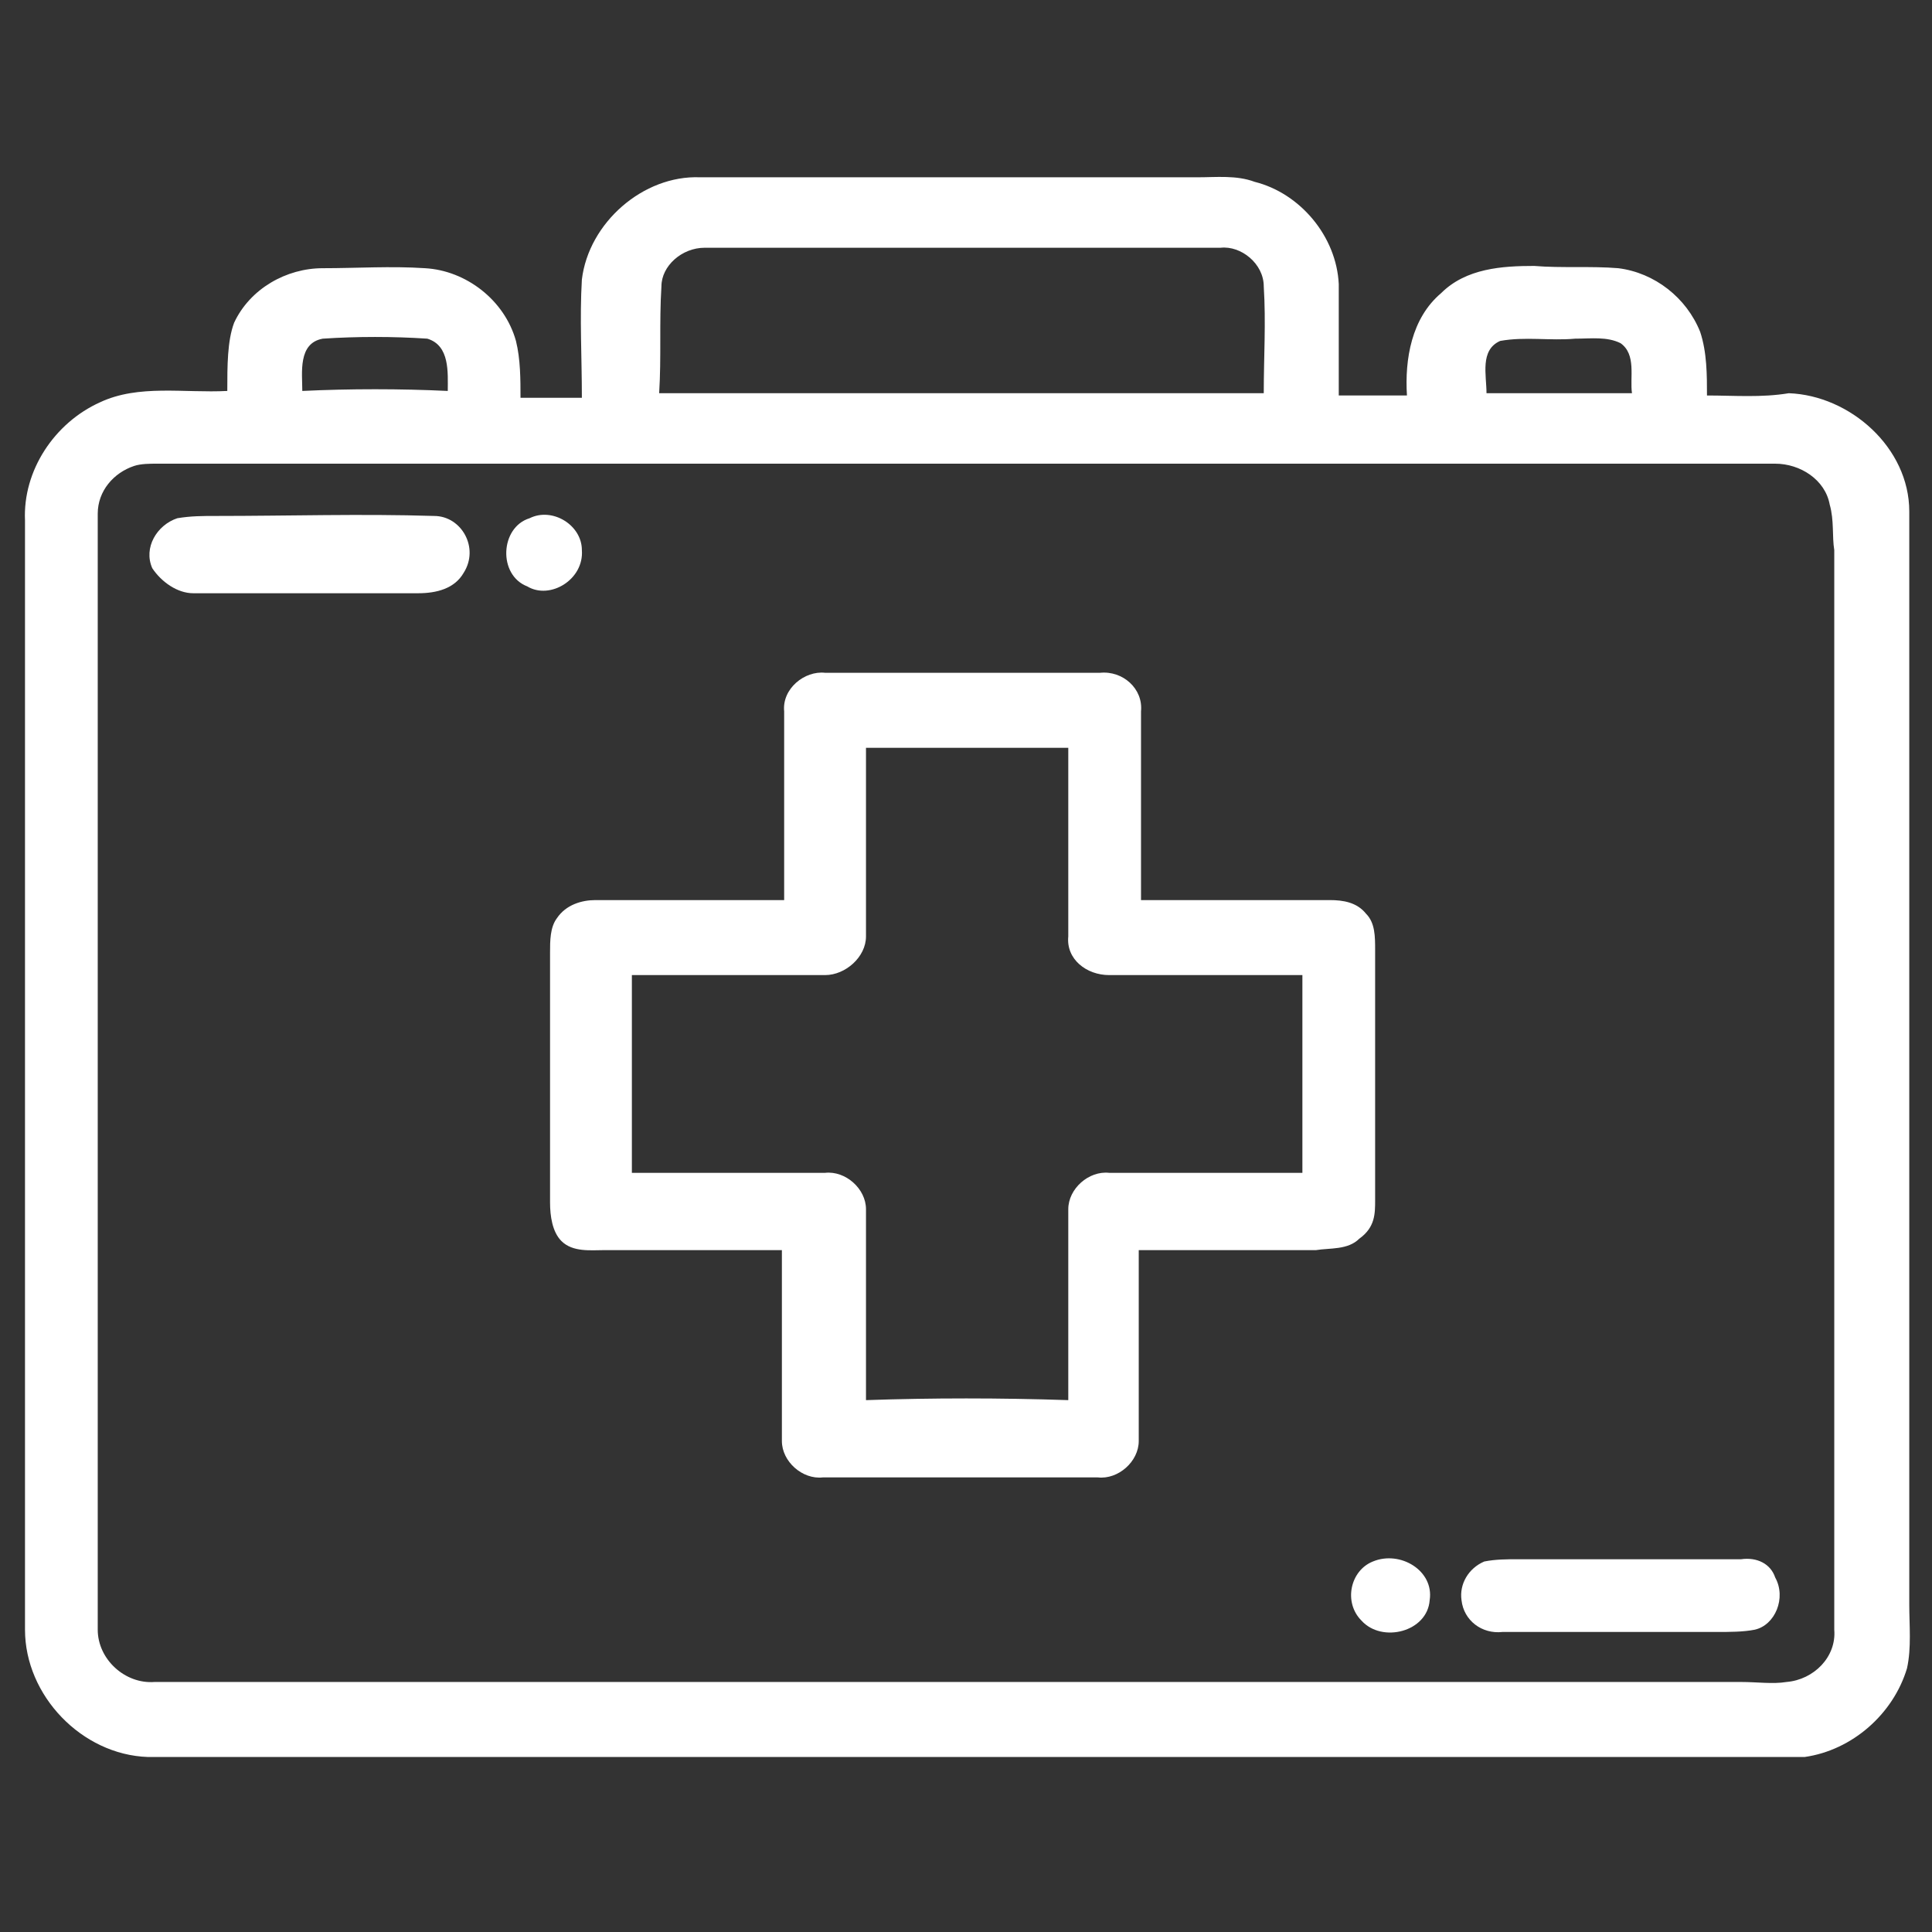
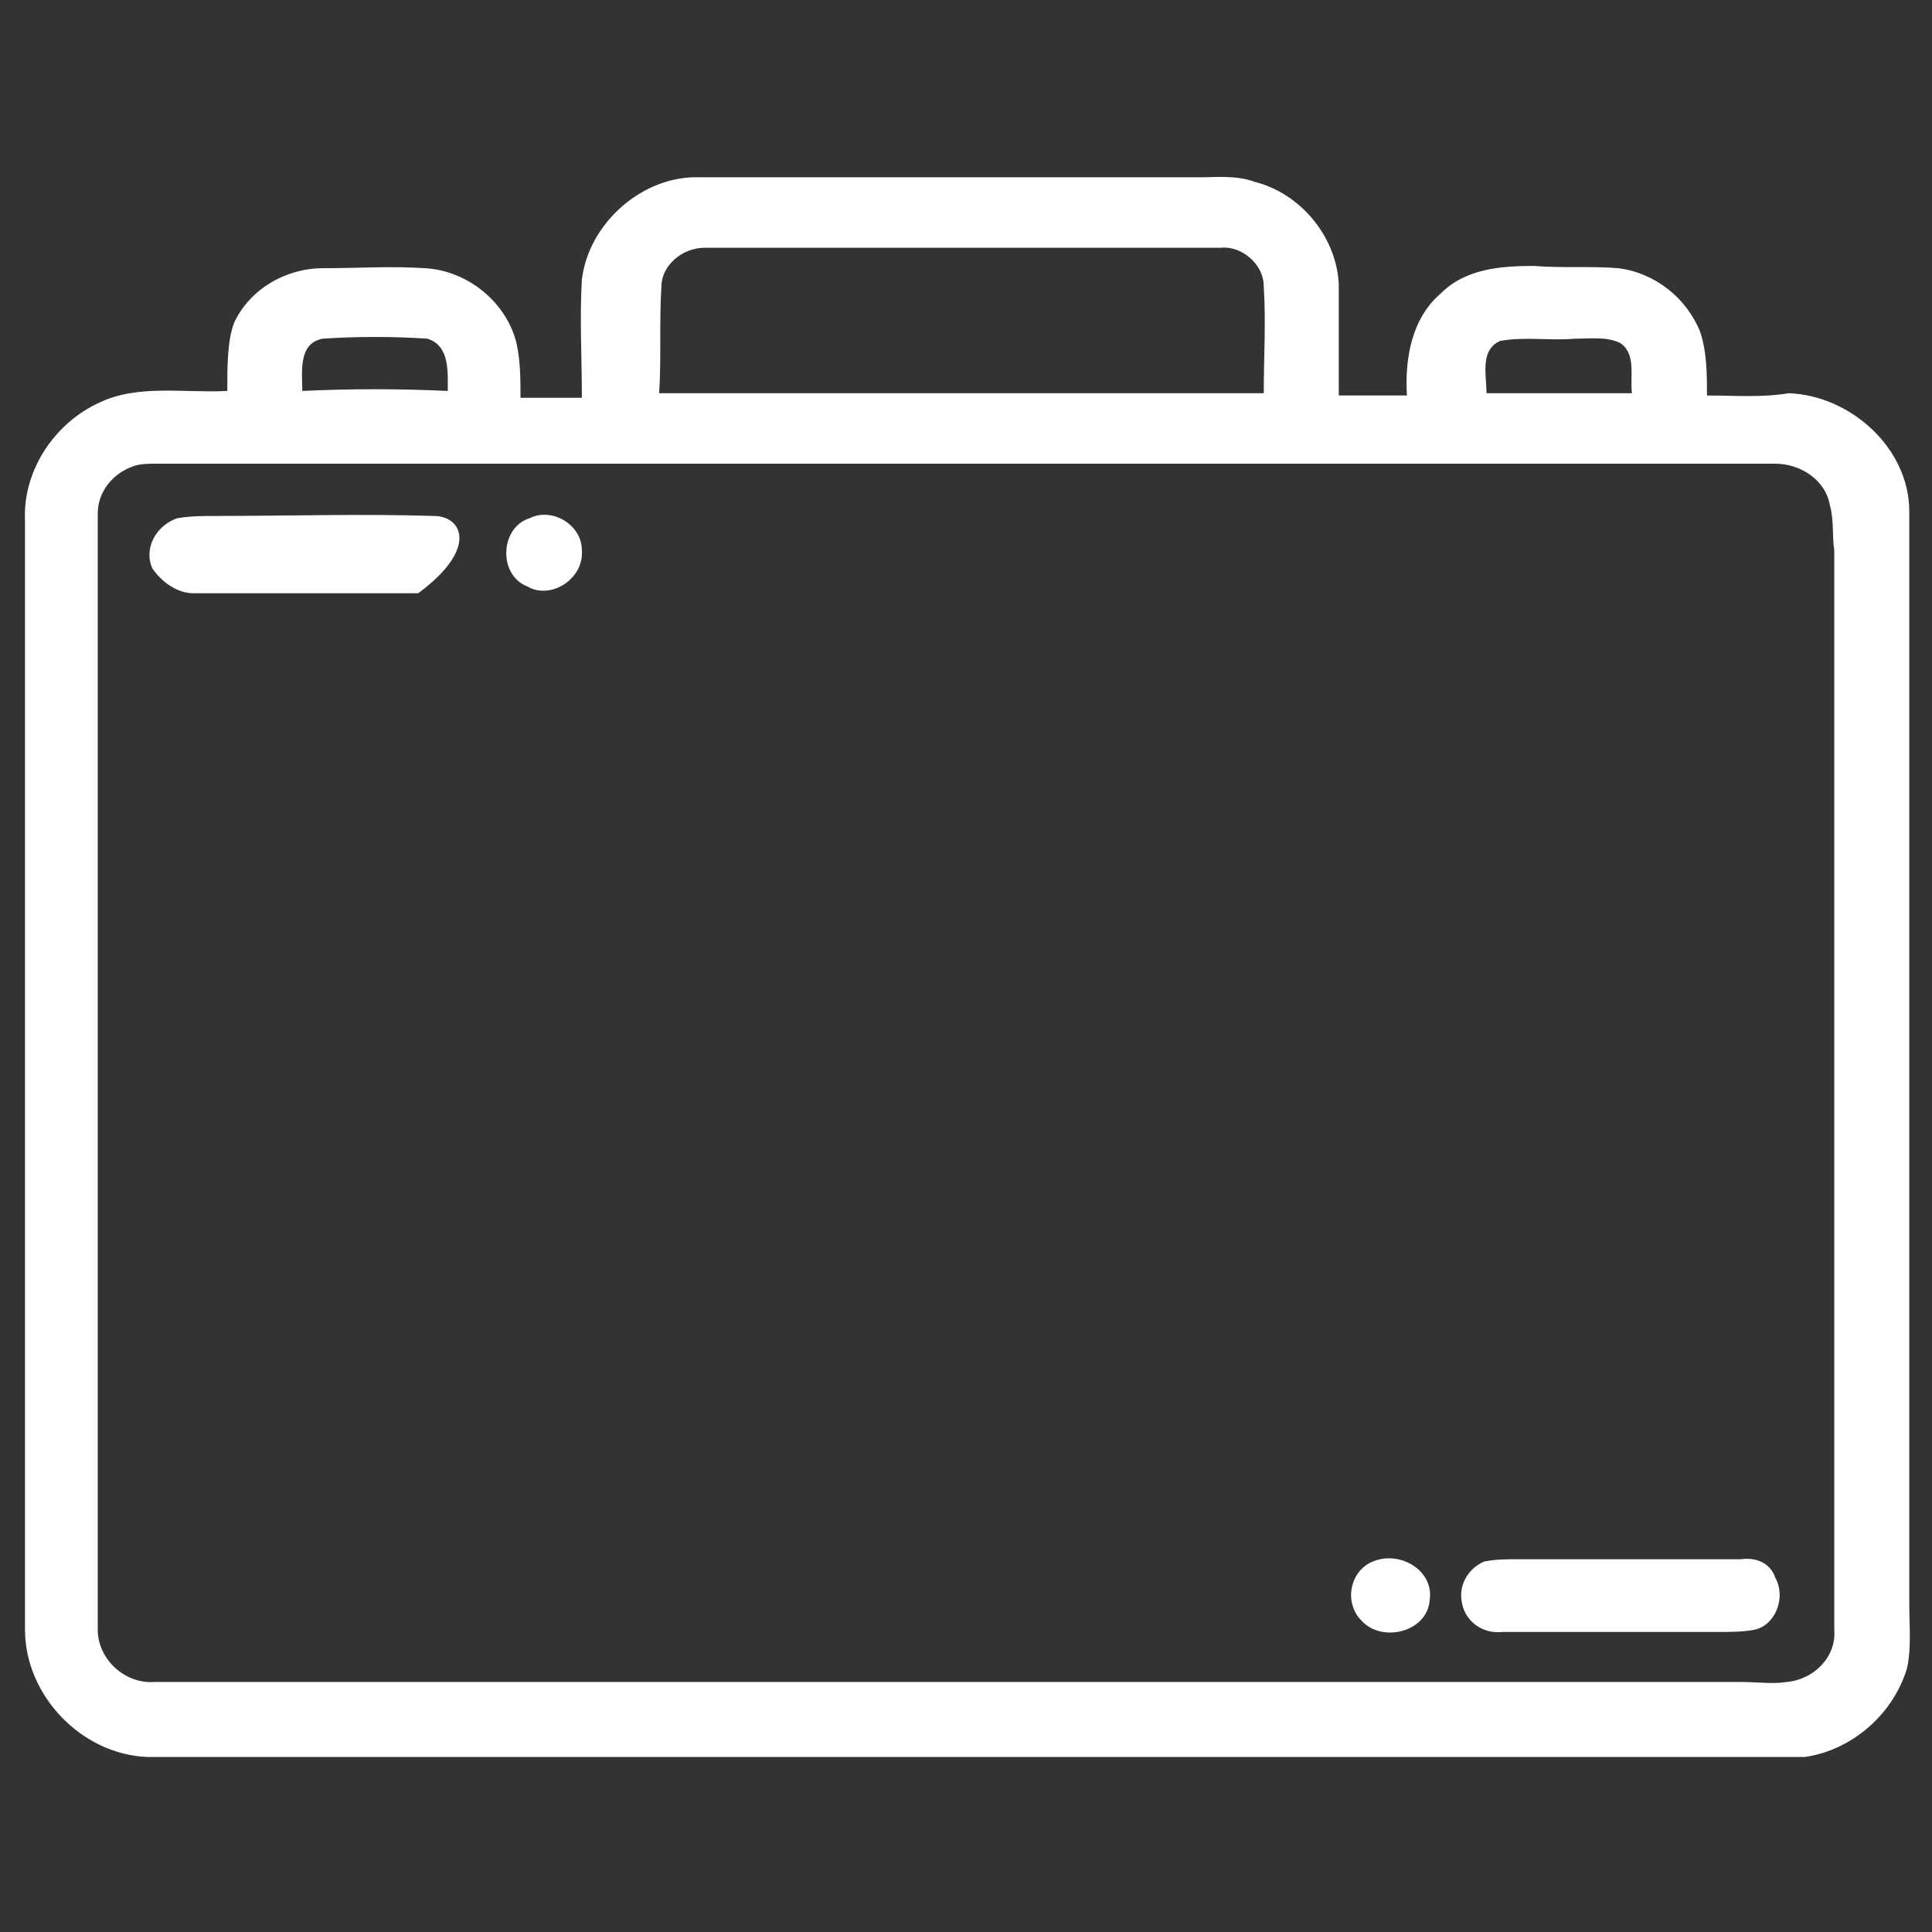
<svg xmlns="http://www.w3.org/2000/svg" version="1.1" id="图层_1" x="0px" y="0px" viewBox="0 0 85 85" style="enable-background:new 0 0 85 85;" xml:space="preserve">
  <rect x="0" y="0" width="85" height="85" fill="#333333" stroke="none" />
  <style type="text/css">
	.st0{fill:#FFFFFF;}
</style>
  <g>
    <path class="st0" d="M84,70.6V22.5c0-2.8-2.6-5.1-5.3-5.2c-1.2,0.2-2.4,0.1-3.6,0.1c0-0.9,0-1.9-0.3-2.8c-0.6-1.5-2-2.6-3.6-2.8   c-1.2-0.1-2.5,0-3.7-0.1c-1.4,0-3,0.1-4.1,1.2c-1.3,1.1-1.6,2.9-1.5,4.5c-1,0-2,0-3,0c0-1.6,0-3.3,0-4.9c-0.1-2.1-1.7-4-3.7-4.5   c-0.8-0.3-1.7-0.2-2.5-0.2c-7.3,0-14.6,0-21.9,0c-2.5-0.1-4.9,2-5.2,4.5c-0.1,1.7,0,3.4,0,5.2c-0.9,0-1.8,0-2.7,0   c0-0.8,0-1.7-0.2-2.5c-0.5-1.8-2.2-3.1-4-3.2c-1.5-0.1-3,0-4.5,0c-1.6,0-3.2,0.9-3.9,2.4C10,15,10,16.1,10,17.2   c-1.9,0.1-3.9-0.3-5.6,0.5c-2,0.9-3.4,3-3.3,5.2c0,16.3,0,32.6,0,48.8c0,2.9,2.5,5.5,5.4,5.6h70.7c0.7,0,1.5,0,2.2,0   c2.1-0.3,3.9-1.9,4.5-3.9C84.1,72.5,84,71.5,84,70.6z M66,15c1.1-0.2,2.2,0,3.3-0.1c0.7,0,1.4-0.1,2,0.2c0.7,0.5,0.4,1.5,0.5,2.2   c-2.1,0-4.3,0-6.4,0C65.4,16.5,65.1,15.4,66,15z M29.1,12.6c0-0.9,0.9-1.7,1.9-1.7c7.6,0,15.1,0,22.7,0c0.9-0.1,1.9,0.7,1.9,1.7   c0.1,1.6,0,3.1,0,4.7c-8.9,0-17.7,0-26.6,0C29.1,15.7,29,14.2,29.1,12.6z M14.2,14.9c1.5-0.1,3.1-0.1,4.6,0c1,0.3,0.9,1.5,0.9,2.3   c-2.1-0.1-4.3-0.1-6.4,0C13.3,16.4,13.1,15.1,14.2,14.9z M80.7,24.2v47.5c0.1,1.2-0.9,2.2-2.1,2.3c-0.6,0.1-1.3,0-2,0   c-23.3,0-46.5,0-69.8,0c-1.3,0.1-2.5-1-2.5-2.3V22.6c0-1,0.7-1.8,1.6-2.1c0.3-0.1,0.7-0.1,1-0.1c23.7,0,47.4,0,71.2,0   c1.1,0,2.2,0.7,2.4,1.8C80.7,22.9,80.6,23.6,80.7,24.2z" />
-     <path class="st0" d="M19.1,22.7c-3.2-0.1-6.4,0-9.6,0c-0.6,0-1.1,0-1.7,0.1c-0.9,0.3-1.5,1.3-1.1,2.2c0.4,0.6,1.1,1.1,1.8,1.1   c3.3,0,6.6,0,9.9,0c0.8,0,1.6-0.2,2-0.9C21.1,24.1,20.3,22.7,19.1,22.7z" />
+     <path class="st0" d="M19.1,22.7c-3.2-0.1-6.4,0-9.6,0c-0.6,0-1.1,0-1.7,0.1c-0.9,0.3-1.5,1.3-1.1,2.2c0.4,0.6,1.1,1.1,1.8,1.1   c3.3,0,6.6,0,9.9,0C21.1,24.1,20.3,22.7,19.1,22.7z" />
    <path class="st0" d="M60.4,68.7c-1,0.4-1.3,1.8-0.5,2.6c0.9,1,2.9,0.5,3-0.9C63.1,69.1,61.6,68.2,60.4,68.7z" />
    <path class="st0" d="M76.6,68.6c-3.3,0-6.5,0-9.8,0c-0.5,0-1,0-1.5,0.1c-0.7,0.3-1.1,1-1,1.7c0.1,0.9,0.9,1.5,1.8,1.4   c3.1,0,6.2,0,9.4,0c0.6,0,1.2,0,1.7-0.1c0.9-0.2,1.4-1.4,0.9-2.3C77.9,68.8,77.3,68.5,76.6,68.6z" />
-     <path class="st0" d="M60.5,52.8c0-3.6,0-7.3,0-11c0-0.6,0-1.2-0.4-1.6c-0.4-0.5-1-0.6-1.6-0.6c-2.8,0-5.5,0-8.3,0   c0-2.7,0-5.5,0-8.3c0.1-1-0.8-1.8-1.8-1.7c-4,0-8,0-12.1,0c-0.9-0.1-1.9,0.7-1.8,1.7c0,2.8,0,5.5,0,8.3c-2.8,0-5.5,0-8.3,0   c-0.6,0-1.3,0.2-1.7,0.8c-0.3,0.4-0.3,1-0.3,1.5c0,3.6,0,7.3,0,11c0,0.6,0.1,1.3,0.5,1.7c0.5,0.5,1.3,0.4,1.9,0.4   c2.6,0,5.2,0,7.8,0c0,2.8,0,5.6,0,8.4c0,0.9,0.9,1.7,1.8,1.6h12.1c0.9,0.1,1.8-0.7,1.8-1.6c0-2.8,0-5.6,0-8.4c2.6,0,5.2,0,7.8,0   c0.6-0.1,1.4,0,1.9-0.5C60.5,54,60.5,53.4,60.5,52.8z M48.8,51.6c-0.9-0.1-1.8,0.7-1.8,1.6c0,2.8,0,5.6,0,8.4c-3-0.1-6-0.1-8.9,0   c0-2.8,0-5.6,0-8.4c0-0.9-0.9-1.7-1.8-1.6c-2.8,0-5.6,0-8.5,0c0-2.9,0-5.8,0-8.7c2.8,0,5.6,0,8.5,0c0.9,0,1.8-0.8,1.8-1.7   c0-2.8,0-5.5,0-8.3c3,0,5.9,0,8.9,0c0,2.8,0,5.5,0,8.3c-0.1,1,0.8,1.7,1.8,1.7c2.8,0,5.6,0,8.5,0c0,2.9,0,5.8,0,8.7   C54.4,51.6,51.6,51.6,48.8,51.6z" />
    <path class="st0" d="M25.6,24.2c0-1.1-1.3-1.9-2.3-1.4c-1.3,0.4-1.4,2.5-0.1,3C24.2,26.4,25.7,25.5,25.6,24.2z" />
  </g>
</svg>